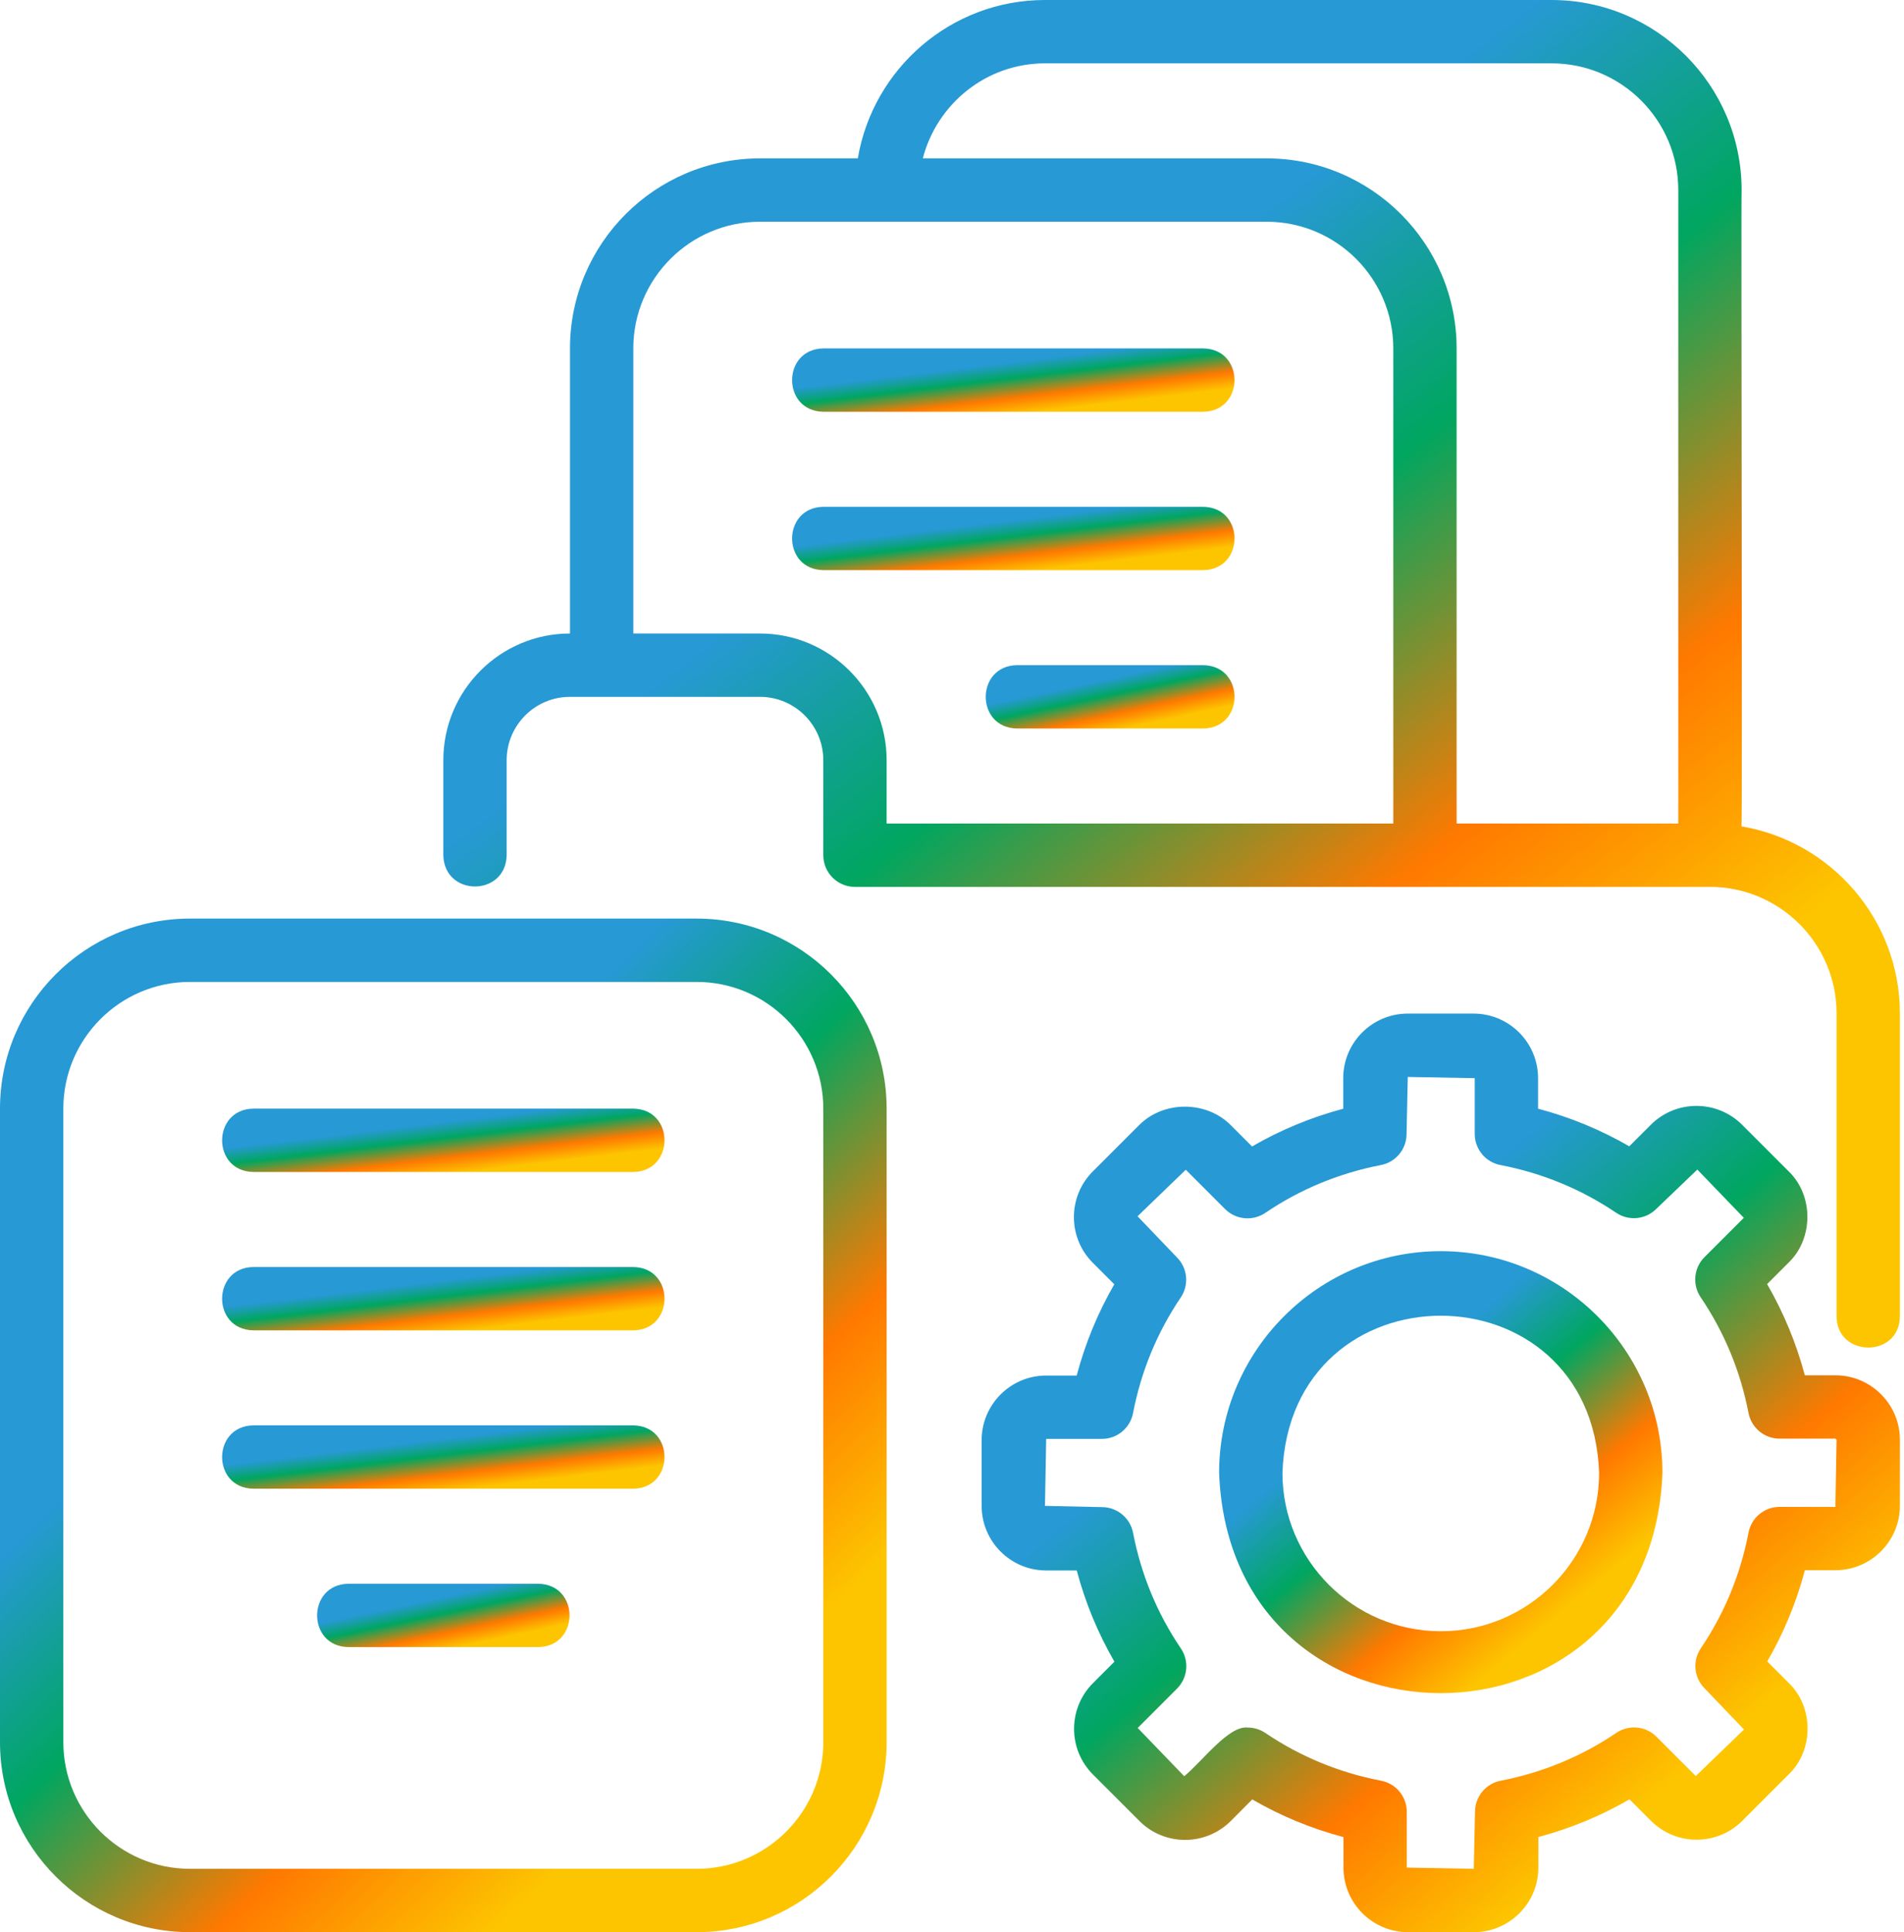
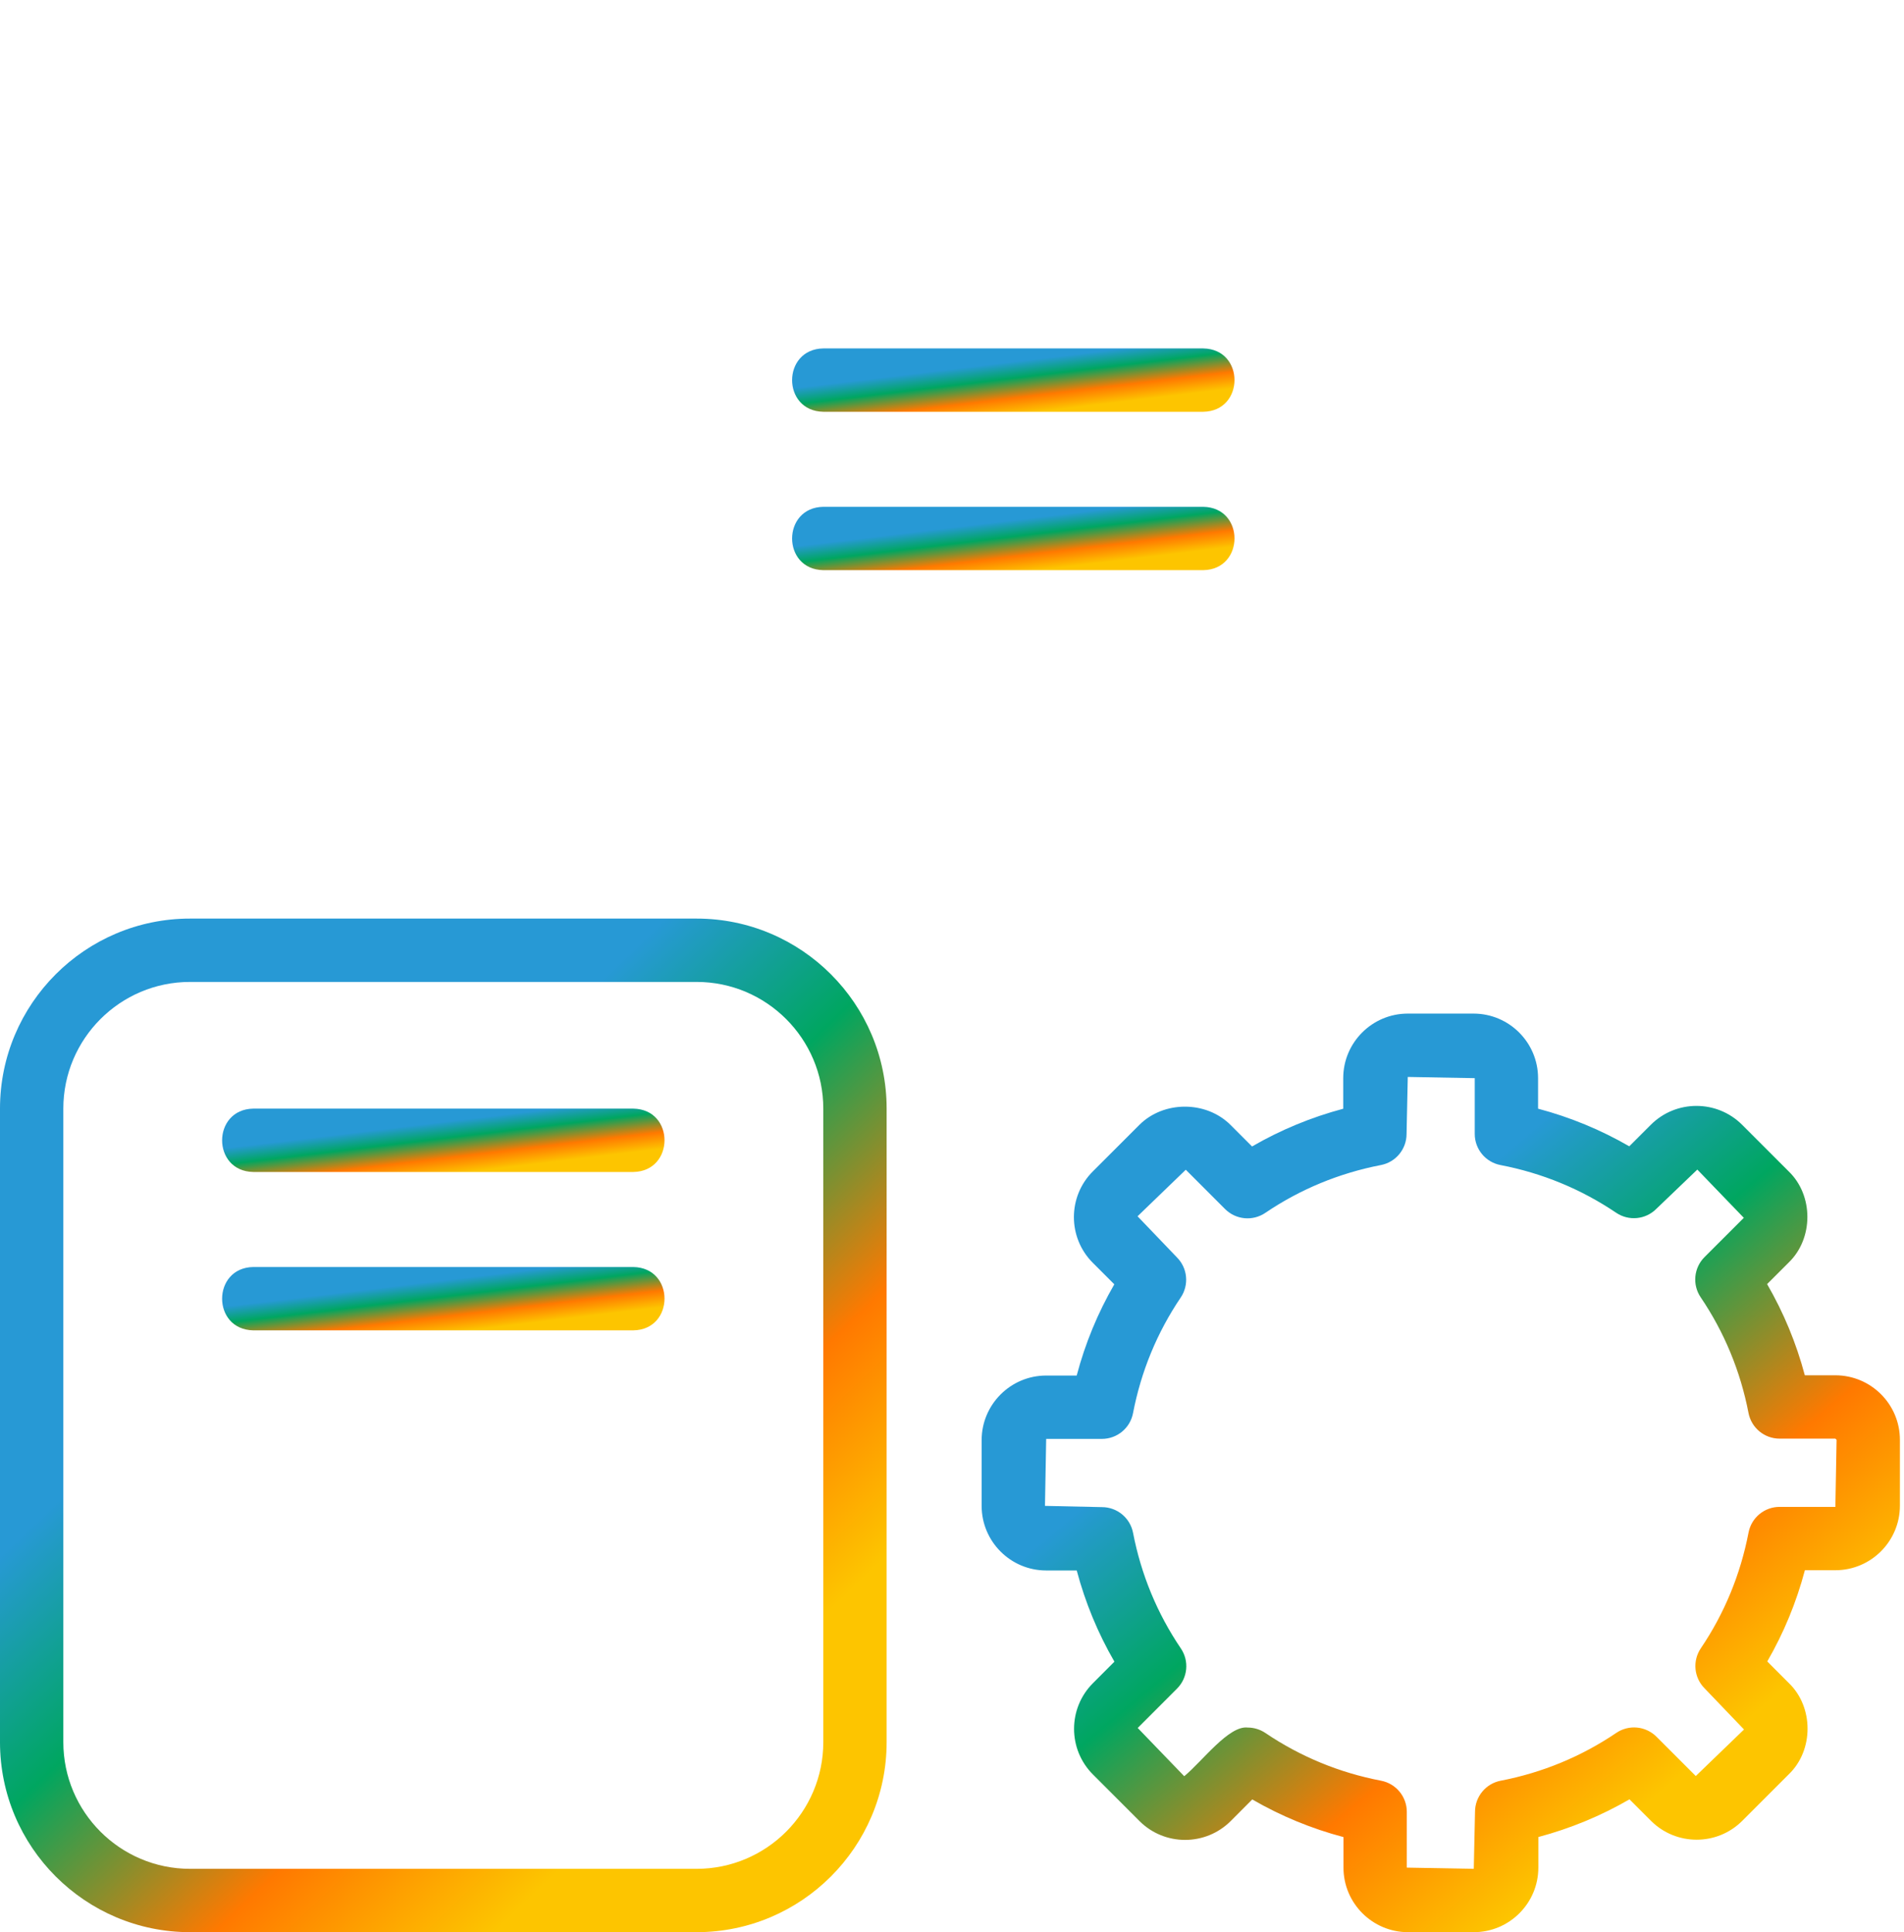
<svg xmlns="http://www.w3.org/2000/svg" width="69" height="70" viewBox="0 0 69 70" fill="none">
-   <path d="M63.11 29.939C63.148 29.899 63.092 6.949 63.115 6.885C63.115 3.088 60.026 0 56.23 0H37.869C34.464 0 31.636 2.487 31.087 5.738H27.541C23.744 5.738 20.656 8.826 20.656 12.623V22.951C18.125 22.951 16.066 25.01 16.066 27.541V30.984C16.101 32.497 18.33 32.49 18.361 30.983C18.361 30.984 18.361 27.541 18.361 27.541C18.361 26.275 19.39 25.246 20.656 25.246H27.541C28.807 25.246 29.836 26.275 29.836 27.541V30.984C29.836 31.617 30.35 32.131 30.984 32.131H61.967C64.498 32.131 66.557 34.19 66.557 36.721V47.691C66.565 49.184 68.835 49.208 68.852 47.691C68.852 47.691 68.852 36.721 68.852 36.721C68.852 33.315 66.363 30.486 63.11 29.939ZM50.492 29.836H32.131V27.541C32.131 25.01 30.072 22.951 27.541 22.951H22.951V12.623C22.951 10.092 25.01 8.033 27.541 8.033H45.902C48.433 8.033 50.492 10.092 50.492 12.623V29.836ZM60.82 29.836H52.787V12.623C52.787 8.826 49.698 5.738 45.902 5.738H33.442C33.955 3.764 35.736 2.295 37.869 2.295H56.23C58.761 2.295 60.82 4.354 60.82 6.885V29.836Z" fill="url(#paint0_linear_29_286)" />
  <path d="M66.513 49.825H65.406C65.097 48.662 64.639 47.557 64.039 46.521L64.819 45.742C65.725 44.87 65.726 43.305 64.818 42.434L63.133 40.749C62.221 39.838 60.738 39.837 59.825 40.749L59.044 41.529C58.008 40.931 56.902 40.474 55.739 40.166V39.06C55.739 37.77 54.69 36.721 53.4 36.721H51.017C49.727 36.721 48.678 37.77 48.678 39.06V40.168C47.515 40.478 46.409 40.935 45.374 41.535L44.596 40.757C43.71 39.87 42.168 39.873 41.287 40.756L39.601 42.441C38.69 43.353 38.69 44.836 39.601 45.748L40.382 46.529C39.783 47.565 39.326 48.671 39.019 49.834H37.913C36.623 49.834 35.574 50.884 35.574 52.174V54.556C35.574 55.846 36.623 56.896 37.913 56.896H39.02C39.33 58.059 39.786 59.164 40.386 60.2L39.608 60.979C38.695 61.891 38.695 63.375 39.608 64.287L41.294 65.974C42.206 66.886 43.69 66.885 44.602 65.972L45.381 65.191C46.417 65.791 47.523 66.247 48.687 66.555V67.661C48.687 68.951 49.736 70 51.026 70H53.409C54.699 70 55.749 68.951 55.749 67.661V66.553C56.911 66.244 58.017 65.786 59.052 65.187L59.832 65.967C60.743 66.877 62.227 66.878 63.139 65.966L64.824 64.281C65.732 63.41 65.732 61.845 64.824 60.972L64.045 60.192C64.643 59.157 65.1 58.051 65.408 56.887H66.513C67.803 56.887 68.852 55.837 68.852 54.547V52.164C68.852 50.874 67.803 49.825 66.513 49.825ZM66.513 54.592H64.493C63.943 54.592 63.47 54.982 63.366 55.523C63.074 57.04 62.493 58.45 61.637 59.715C61.329 60.171 61.387 60.78 61.776 61.169L63.202 62.657L61.454 64.343L60.029 62.919C59.64 62.53 59.03 62.471 58.574 62.78C57.309 63.636 55.899 64.22 54.383 64.513C53.843 64.618 53.454 65.091 53.454 65.64L53.409 67.705L50.982 67.661V65.641C50.982 65.091 50.592 64.618 50.051 64.513C48.535 64.222 47.124 63.64 45.858 62.784C45.662 62.652 45.438 62.587 45.216 62.587C44.531 62.503 43.563 63.818 42.916 64.35L41.23 62.602L42.655 61.176C43.044 60.787 43.102 60.176 42.794 59.721C41.937 58.456 41.354 57.047 41.061 55.531C40.956 54.991 40.484 54.601 39.934 54.601L37.869 54.556L37.913 52.129H39.933C40.483 52.129 40.956 51.739 41.06 51.198C41.352 49.682 41.933 48.272 42.789 47.007C43.097 46.55 43.039 45.941 42.65 45.552L41.224 44.064L42.972 42.378L44.397 43.803C44.786 44.191 45.396 44.25 45.852 43.942C47.117 43.085 48.527 42.502 50.044 42.208C50.583 42.104 50.973 41.631 50.973 41.082L51.017 39.016L53.444 39.06V41.081C53.444 41.631 53.835 42.104 54.375 42.208C55.891 42.499 57.301 43.081 58.568 43.936C59.025 44.245 59.633 44.186 60.022 43.797L61.51 42.372L63.195 44.12L61.77 45.544C61.382 45.933 61.323 46.544 61.632 46.999C62.489 48.265 63.072 49.675 63.365 51.19C63.47 51.73 63.942 52.12 64.492 52.12H66.513L66.557 52.164L66.513 54.592Z" fill="url(#paint1_linear_29_286)" />
-   <path d="M52.213 45.328C47.784 45.328 44.18 48.932 44.18 53.361C44.584 64.002 59.843 64 60.246 53.361C60.246 48.932 56.642 45.328 52.213 45.328ZM52.213 59.098C49.05 59.098 46.475 56.524 46.475 53.361C46.745 45.767 57.682 45.769 57.951 53.361C57.951 56.524 55.377 59.098 52.213 59.098Z" fill="url(#paint2_linear_29_286)" />
  <path d="M6.885 70H25.246C29.043 70 32.131 66.912 32.131 63.115V40.164C32.131 36.367 29.043 33.279 25.246 33.279H6.885C3.088 33.279 0 36.367 0 40.164V63.115C0 66.912 3.088 70 6.885 70ZM2.295 40.164C2.295 37.632 4.354 35.574 6.885 35.574H25.246C27.777 35.574 29.836 37.632 29.836 40.164V63.115C29.836 65.646 27.777 67.705 25.246 67.705H6.885C4.354 67.705 2.295 65.646 2.295 63.115V40.164Z" fill="url(#paint3_linear_29_286)" />
  <path d="M9.18 42.459H22.951C24.455 42.435 24.462 40.189 22.951 40.164H9.18C7.676 40.188 7.669 42.434 9.18 42.459Z" fill="url(#paint4_linear_29_286)" />
  <path d="M9.18 48.197H22.951C24.455 48.173 24.462 45.927 22.951 45.902H9.18C7.676 45.925 7.669 48.171 9.18 48.197Z" fill="url(#paint5_linear_29_286)" />
-   <path d="M9.18 53.934H22.951C24.455 53.91 24.462 51.665 22.951 51.639H9.18C7.676 51.663 7.669 53.909 9.18 53.934Z" fill="url(#paint6_linear_29_286)" />
-   <path d="M19.508 57.377H12.623C11.117 57.402 11.113 59.647 12.623 59.672H19.508C21.015 59.648 21.018 57.402 19.508 57.377Z" fill="url(#paint7_linear_29_286)" />
  <path d="M29.836 14.918H43.607C45.111 14.894 45.118 12.649 43.607 12.623H29.836C28.332 12.647 28.325 14.892 29.836 14.918Z" fill="url(#paint8_linear_29_286)" />
  <path d="M43.607 18.361H29.836C28.332 18.385 28.325 20.63 29.836 20.656H43.607C45.111 20.631 45.118 18.387 43.607 18.361Z" fill="url(#paint9_linear_29_286)" />
-   <path d="M43.607 24.098H36.854C35.347 24.123 35.344 26.368 36.854 26.393C36.854 26.393 43.607 26.393 43.607 26.393C45.113 26.368 45.116 24.124 43.607 24.098Z" fill="url(#paint10_linear_29_286)" />
  <defs>
    <linearGradient id="paint0_linear_29_286" x1="36.766" y1="14.646" x2="56.605" y2="40.216" gradientUnits="userSpaceOnUse">
      <stop stop-color="#2799D5" />
      <stop offset="0.31" stop-color="#00A660" />
      <stop offset="0.685" stop-color="#FF7900" />
      <stop offset="1" stop-color="#FDC500" />
    </linearGradient>
    <linearGradient id="paint1_linear_29_286" x1="48.624" y1="46.705" x2="62.373" y2="63.093" gradientUnits="userSpaceOnUse">
      <stop stop-color="#2799D5" />
      <stop offset="0.31" stop-color="#00A660" />
      <stop offset="0.685" stop-color="#FF7900" />
      <stop offset="1" stop-color="#FDC500" />
    </linearGradient>
    <linearGradient id="paint2_linear_29_286" x1="50.48" y1="50.132" x2="57.092" y2="58.039" gradientUnits="userSpaceOnUse">
      <stop stop-color="#2799D5" />
      <stop offset="0.31" stop-color="#00A660" />
      <stop offset="0.685" stop-color="#FF7900" />
      <stop offset="1" stop-color="#FDC500" />
    </linearGradient>
    <linearGradient id="paint3_linear_29_286" x1="12.6" y1="44.295" x2="27.992" y2="60.349" gradientUnits="userSpaceOnUse">
      <stop stop-color="#2799D5" />
      <stop offset="0.31" stop-color="#00A660" />
      <stop offset="0.685" stop-color="#FF7900" />
      <stop offset="1" stop-color="#FDC500" />
    </linearGradient>
    <linearGradient id="paint4_linear_29_286" x1="14.336" y1="40.852" x2="14.564" y2="42.751" gradientUnits="userSpaceOnUse">
      <stop stop-color="#2799D5" />
      <stop offset="0.31" stop-color="#00A660" />
      <stop offset="0.685" stop-color="#FF7900" />
      <stop offset="1" stop-color="#FDC500" />
    </linearGradient>
    <linearGradient id="paint5_linear_29_286" x1="14.336" y1="46.59" x2="14.564" y2="48.489" gradientUnits="userSpaceOnUse">
      <stop stop-color="#2799D5" />
      <stop offset="0.31" stop-color="#00A660" />
      <stop offset="0.685" stop-color="#FF7900" />
      <stop offset="1" stop-color="#FDC500" />
    </linearGradient>
    <linearGradient id="paint6_linear_29_286" x1="14.336" y1="52.328" x2="14.564" y2="54.226" gradientUnits="userSpaceOnUse">
      <stop stop-color="#2799D5" />
      <stop offset="0.31" stop-color="#00A660" />
      <stop offset="0.685" stop-color="#FF7900" />
      <stop offset="1" stop-color="#FDC500" />
    </linearGradient>
    <linearGradient id="paint7_linear_29_286" x1="15.079" y1="58.066" x2="15.467" y2="59.91" gradientUnits="userSpaceOnUse">
      <stop stop-color="#2799D5" />
      <stop offset="0.31" stop-color="#00A660" />
      <stop offset="0.685" stop-color="#FF7900" />
      <stop offset="1" stop-color="#FDC500" />
    </linearGradient>
    <linearGradient id="paint8_linear_29_286" x1="34.992" y1="13.311" x2="35.22" y2="15.21" gradientUnits="userSpaceOnUse">
      <stop stop-color="#2799D5" />
      <stop offset="0.31" stop-color="#00A660" />
      <stop offset="0.685" stop-color="#FF7900" />
      <stop offset="1" stop-color="#FDC500" />
    </linearGradient>
    <linearGradient id="paint9_linear_29_286" x1="34.992" y1="19.049" x2="35.22" y2="20.948" gradientUnits="userSpaceOnUse">
      <stop stop-color="#2799D5" />
      <stop offset="0.31" stop-color="#00A660" />
      <stop offset="0.685" stop-color="#FF7900" />
      <stop offset="1" stop-color="#FDC500" />
    </linearGradient>
    <linearGradient id="paint10_linear_29_286" x1="39.258" y1="24.787" x2="39.651" y2="26.629" gradientUnits="userSpaceOnUse">
      <stop stop-color="#2799D5" />
      <stop offset="0.31" stop-color="#00A660" />
      <stop offset="0.685" stop-color="#FF7900" />
      <stop offset="1" stop-color="#FDC500" />
    </linearGradient>
  </defs>
</svg>